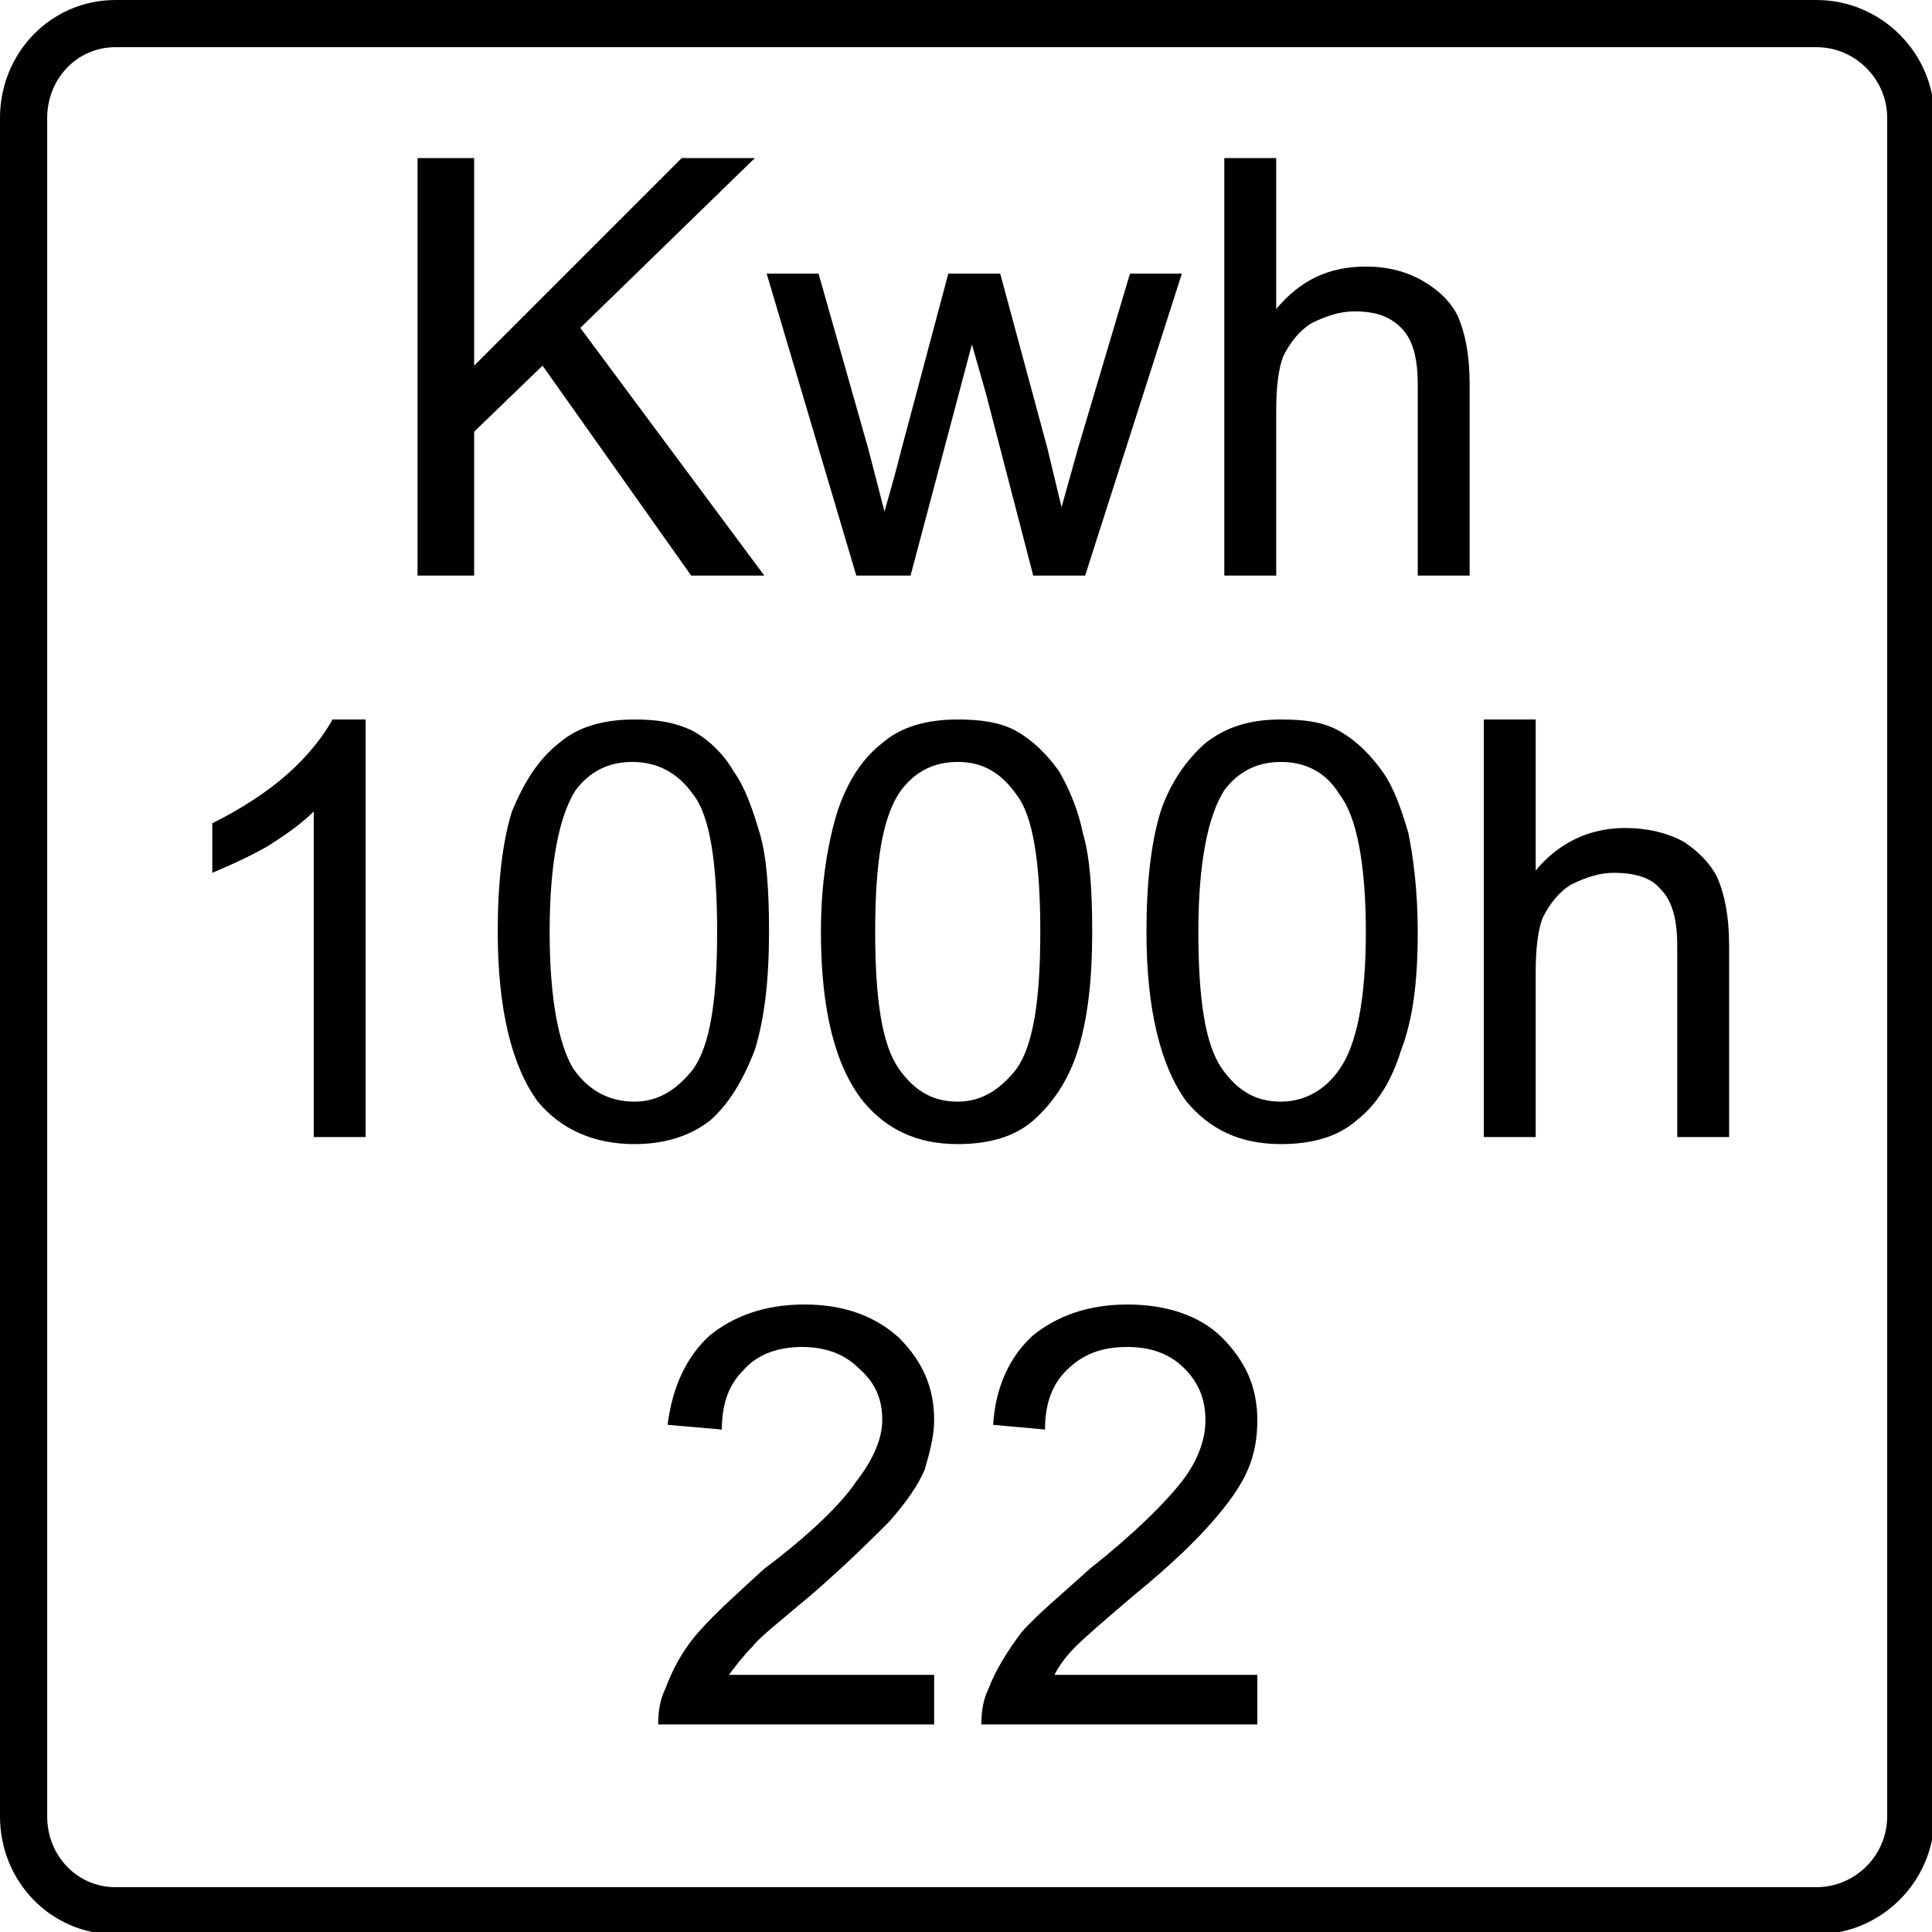
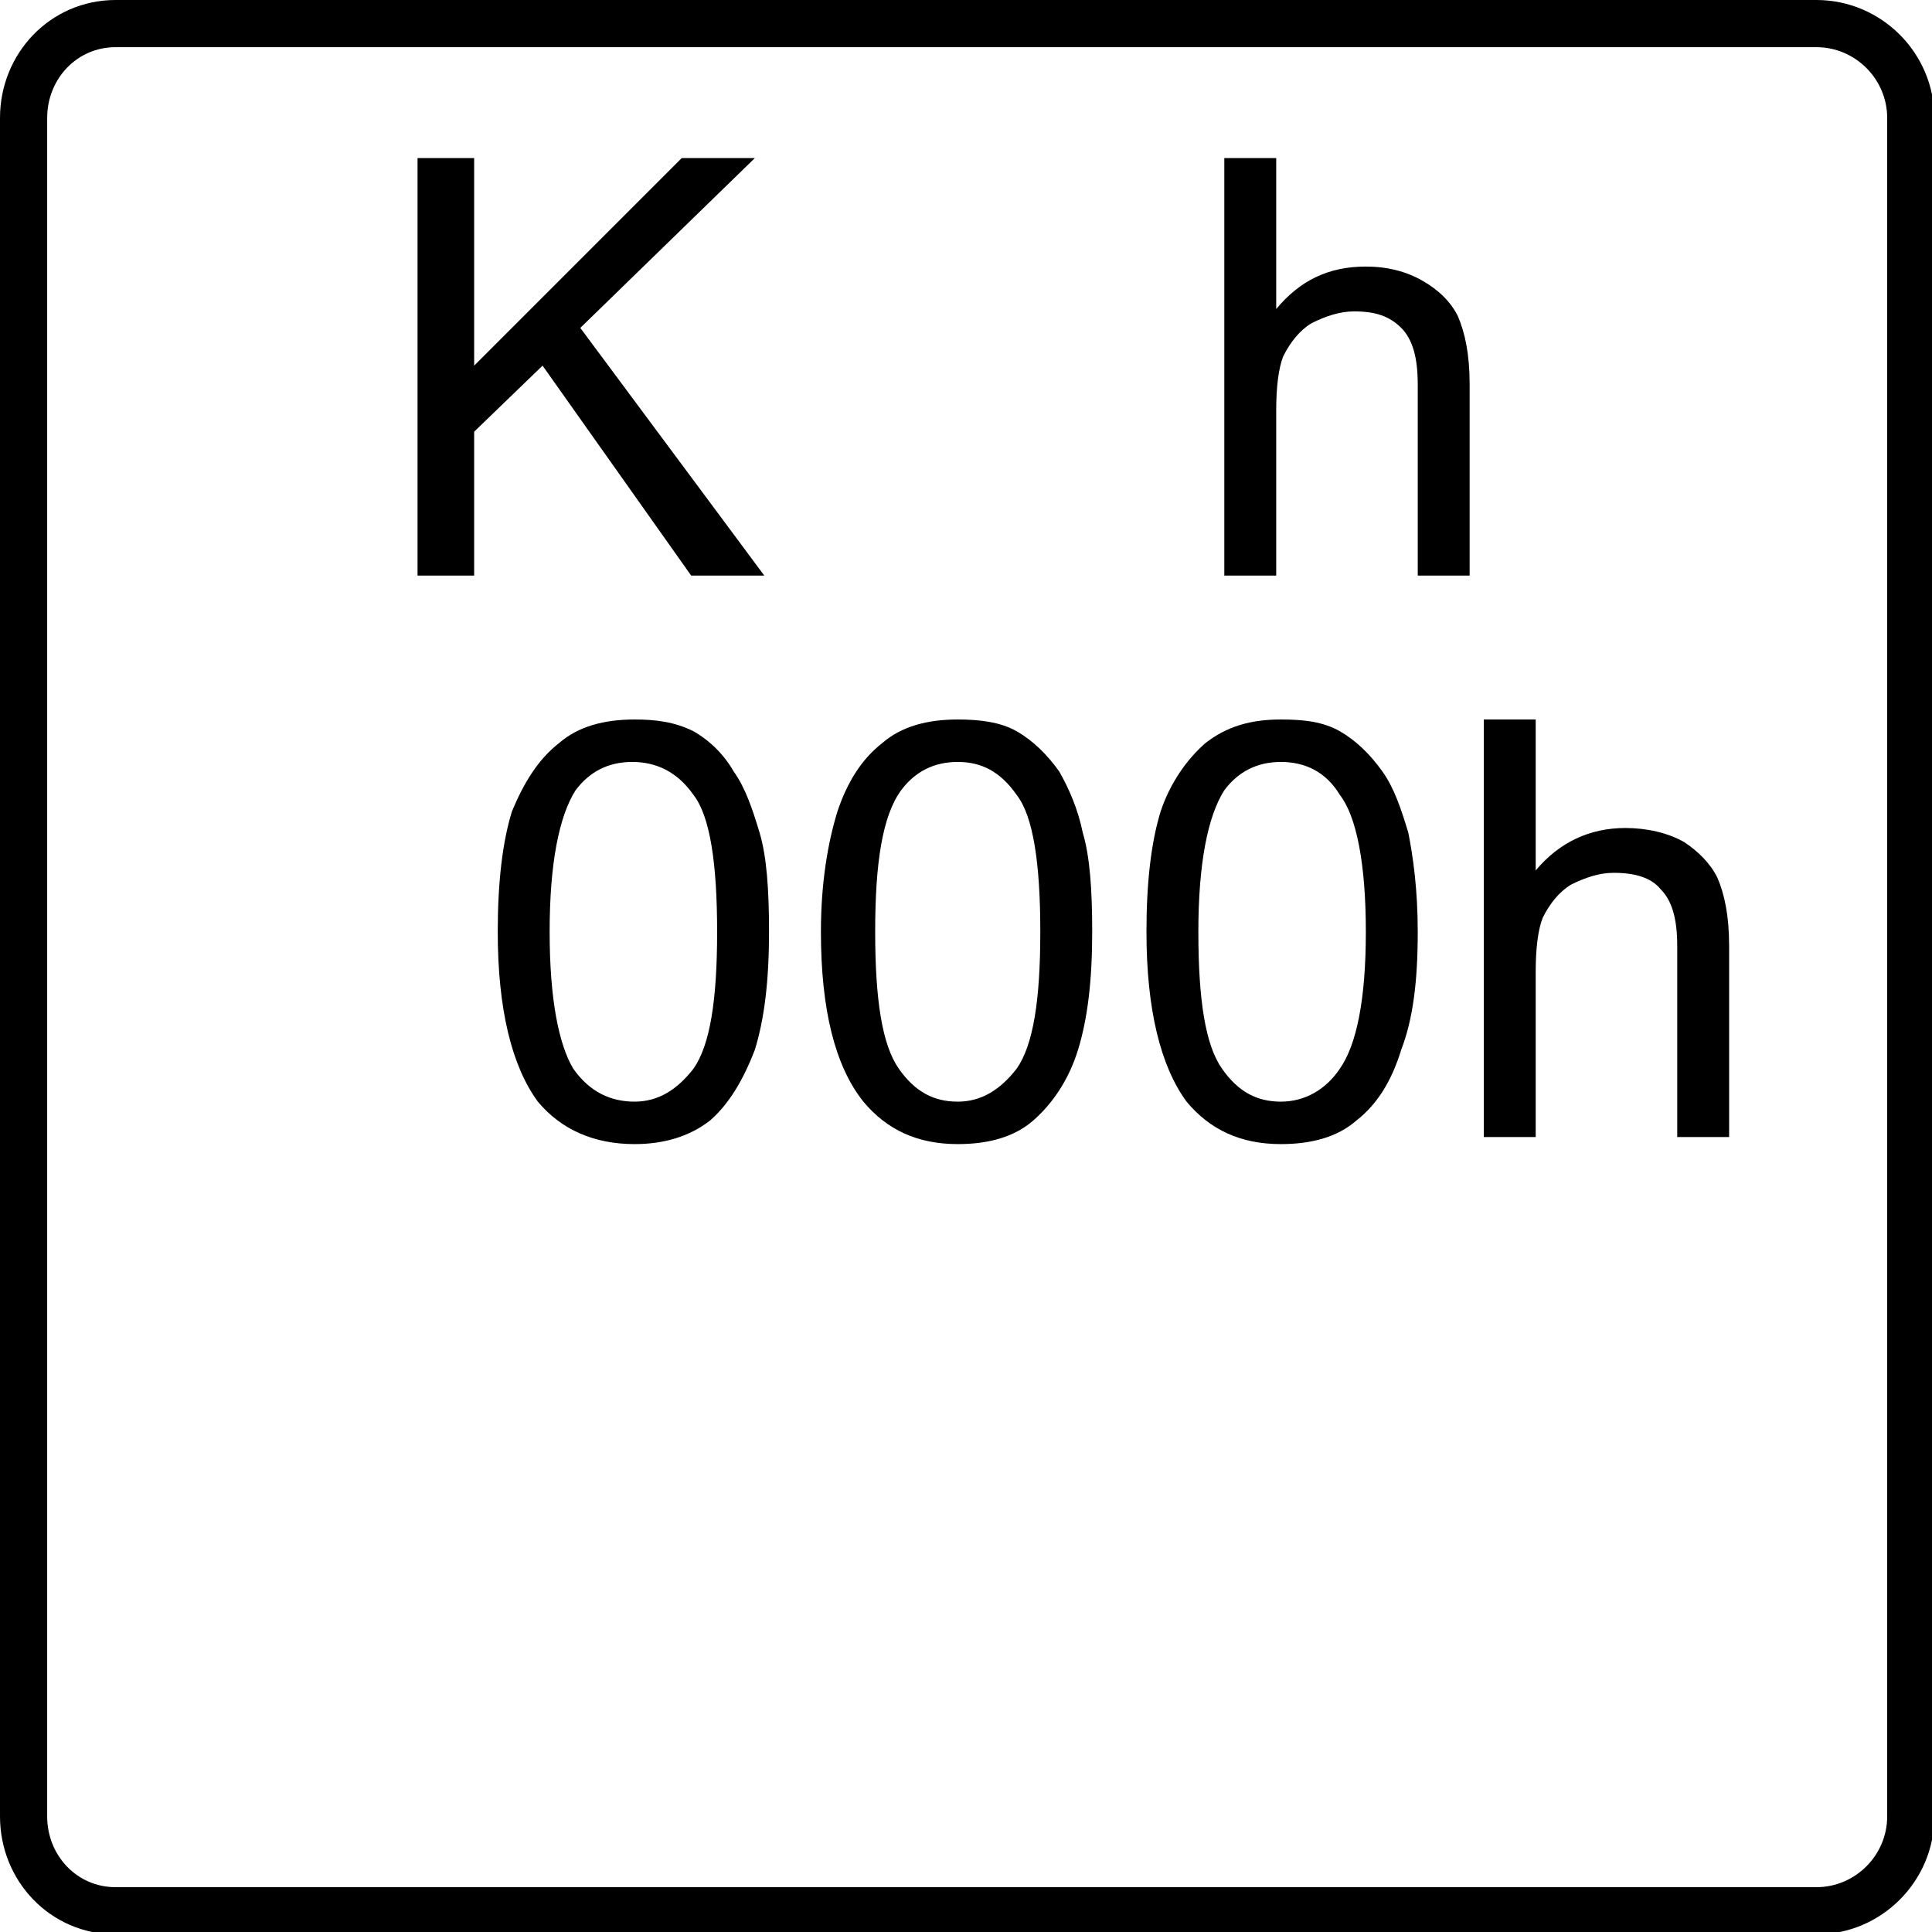
<svg xmlns="http://www.w3.org/2000/svg" xml:space="preserve" width="8.19mm" height="8.19mm" version="1.1" style="shape-rendering:geometricPrecision; text-rendering:geometricPrecision; image-rendering:optimizeQuality; fill-rule:evenodd; clip-rule:evenodd" viewBox="0 0 819 819">
  <defs>
    <style type="text/css">
   
    .str0 {stroke:black;stroke-width:20}
    .fil0 {fill:none}
    .fil1 {fill:black;fill-rule:nonzero}
   
  </style>
  </defs>
  <g id="Layer_x0020_1">
    <g id="_1037751360">
      <path class="fil0 str0" d="M49 10l721 0c22,0 40,18 40,40l0 720c0,22 -18,40 -40,40l-721 0c-22,0 -39,-18 -39,-40l0 -720c0,-22 17,-40 39,-40z" />
      <polygon class="fil1" points="177,244 177,67 201,67 201,155 289,67 320,67 246,139 324,244 293,244 230,155 201,183 201,244 " />
-       <path id="1" class="fil1" d="M363 244l-38 -128 22 0 21 74 7 27c0,-1 3,-10 7,-26l20 -75 22 0 20 74 6 25 7 -25 22 -74 22 0 -41 128 -22 0 -20 -77 -6 -21 -26 98 -23 0z" />
      <path id="2" class="fil1" d="M519 244l0 -177 22 0 0 64c10,-12 22,-18 38,-18 9,0 17,2 24,6 7,4 12,9 15,15 3,7 5,16 5,29l0 81 -22 0 0 -81c0,-11 -2,-19 -7,-24 -5,-5 -11,-7 -20,-7 -6,0 -12,2 -18,5 -5,3 -9,8 -12,14 -2,5 -3,13 -3,23l0 70 -22 0z" />
-       <path class="fil1" d="M155 482l-22 0 0 -138c-5,5 -12,10 -20,15 -9,5 -16,8 -23,11l0 -21c12,-6 23,-13 32,-21 9,-8 15,-16 19,-23l14 0 0 177z" />
      <path id="1" class="fil1" d="M211 395c0,-21 2,-38 6,-51 5,-12 11,-22 20,-29 8,-7 19,-10 32,-10 9,0 17,1 25,5 7,4 13,10 17,17 5,7 8,16 11,26 3,10 4,24 4,42 0,21 -2,37 -6,50 -5,13 -11,23 -19,30 -9,7 -20,10 -32,10 -17,0 -31,-6 -41,-18 -11,-15 -17,-39 -17,-72zm22 0c0,29 4,48 10,58 7,10 16,14 26,14 10,0 18,-5 25,-14 7,-10 10,-29 10,-58 0,-29 -3,-49 -10,-58 -7,-10 -16,-14 -26,-14 -10,0 -18,4 -24,12 -7,11 -11,31 -11,60z" />
      <path id="2" class="fil1" d="M348 395c0,-21 3,-38 7,-51 4,-12 10,-22 19,-29 8,-7 19,-10 32,-10 9,0 18,1 25,5 7,4 13,10 18,17 4,7 8,16 10,26 3,10 4,24 4,42 0,21 -2,37 -6,50 -4,13 -11,23 -19,30 -8,7 -19,10 -32,10 -17,0 -30,-6 -40,-18 -12,-15 -18,-39 -18,-72zm23 0c0,29 3,48 10,58 7,10 15,14 25,14 10,0 18,-5 25,-14 7,-10 10,-29 10,-58 0,-29 -3,-49 -10,-58 -7,-10 -15,-14 -25,-14 -10,0 -18,4 -24,12 -8,11 -11,31 -11,60z" />
      <path id="3" class="fil1" d="M486 395c0,-21 2,-38 6,-51 4,-12 11,-22 19,-29 9,-7 19,-10 32,-10 10,0 18,1 25,5 7,4 13,10 18,17 5,7 8,16 11,26 2,10 4,24 4,42 0,21 -2,37 -7,50 -4,13 -10,23 -19,30 -8,7 -19,10 -32,10 -17,0 -30,-6 -40,-18 -11,-15 -17,-39 -17,-72zm22 0c0,29 3,48 10,58 7,10 15,14 25,14 10,0 19,-5 25,-14 7,-10 11,-29 11,-58 0,-29 -4,-49 -11,-58 -6,-10 -15,-14 -25,-14 -10,0 -18,4 -24,12 -7,11 -11,31 -11,60z" />
      <path id="4" class="fil1" d="M629 482l0 -177 22 0 0 64c10,-12 23,-18 38,-18 9,0 18,2 25,6 6,4 11,9 14,15 3,7 5,16 5,29l0 81 -22 0 0 -81c0,-11 -2,-19 -7,-24 -4,-5 -11,-7 -20,-7 -6,0 -12,2 -18,5 -5,3 -9,8 -12,14 -2,5 -3,13 -3,23l0 70 -22 0z" />
-       <path class="fil1" d="M396 710l0 21 -117 0c0,-6 1,-11 3,-15 3,-8 7,-16 14,-24 7,-8 16,-16 28,-27 20,-15 33,-28 39,-37 7,-9 11,-18 11,-26 0,-9 -3,-16 -10,-22 -6,-6 -14,-9 -24,-9 -10,0 -19,3 -25,10 -6,6 -9,14 -9,25l-23 -2c2,-16 8,-29 18,-38 10,-8 23,-13 40,-13 17,0 30,5 40,14 10,10 15,21 15,35 0,7 -2,14 -4,21 -3,7 -8,14 -15,22 -7,7 -18,18 -33,31 -13,11 -22,18 -25,22 -4,4 -7,8 -10,12l87 0z" />
-       <path id="1" class="fil1" d="M533 710l0 21 -117 0c0,-6 1,-11 3,-15 3,-8 8,-16 14,-24 7,-8 17,-16 29,-27 19,-15 32,-28 39,-37 7,-9 10,-18 10,-26 0,-9 -3,-16 -9,-22 -6,-6 -14,-9 -24,-9 -11,0 -19,3 -26,10 -6,6 -9,14 -9,25l-22 -2c1,-16 7,-29 17,-38 10,-8 23,-13 40,-13 17,0 31,5 40,14 10,10 15,21 15,35 0,7 -1,14 -4,21 -3,7 -8,14 -15,22 -6,7 -17,18 -33,31 -13,11 -21,18 -25,22 -4,4 -7,8 -9,12l86 0z" />
    </g>
  </g>
</svg>